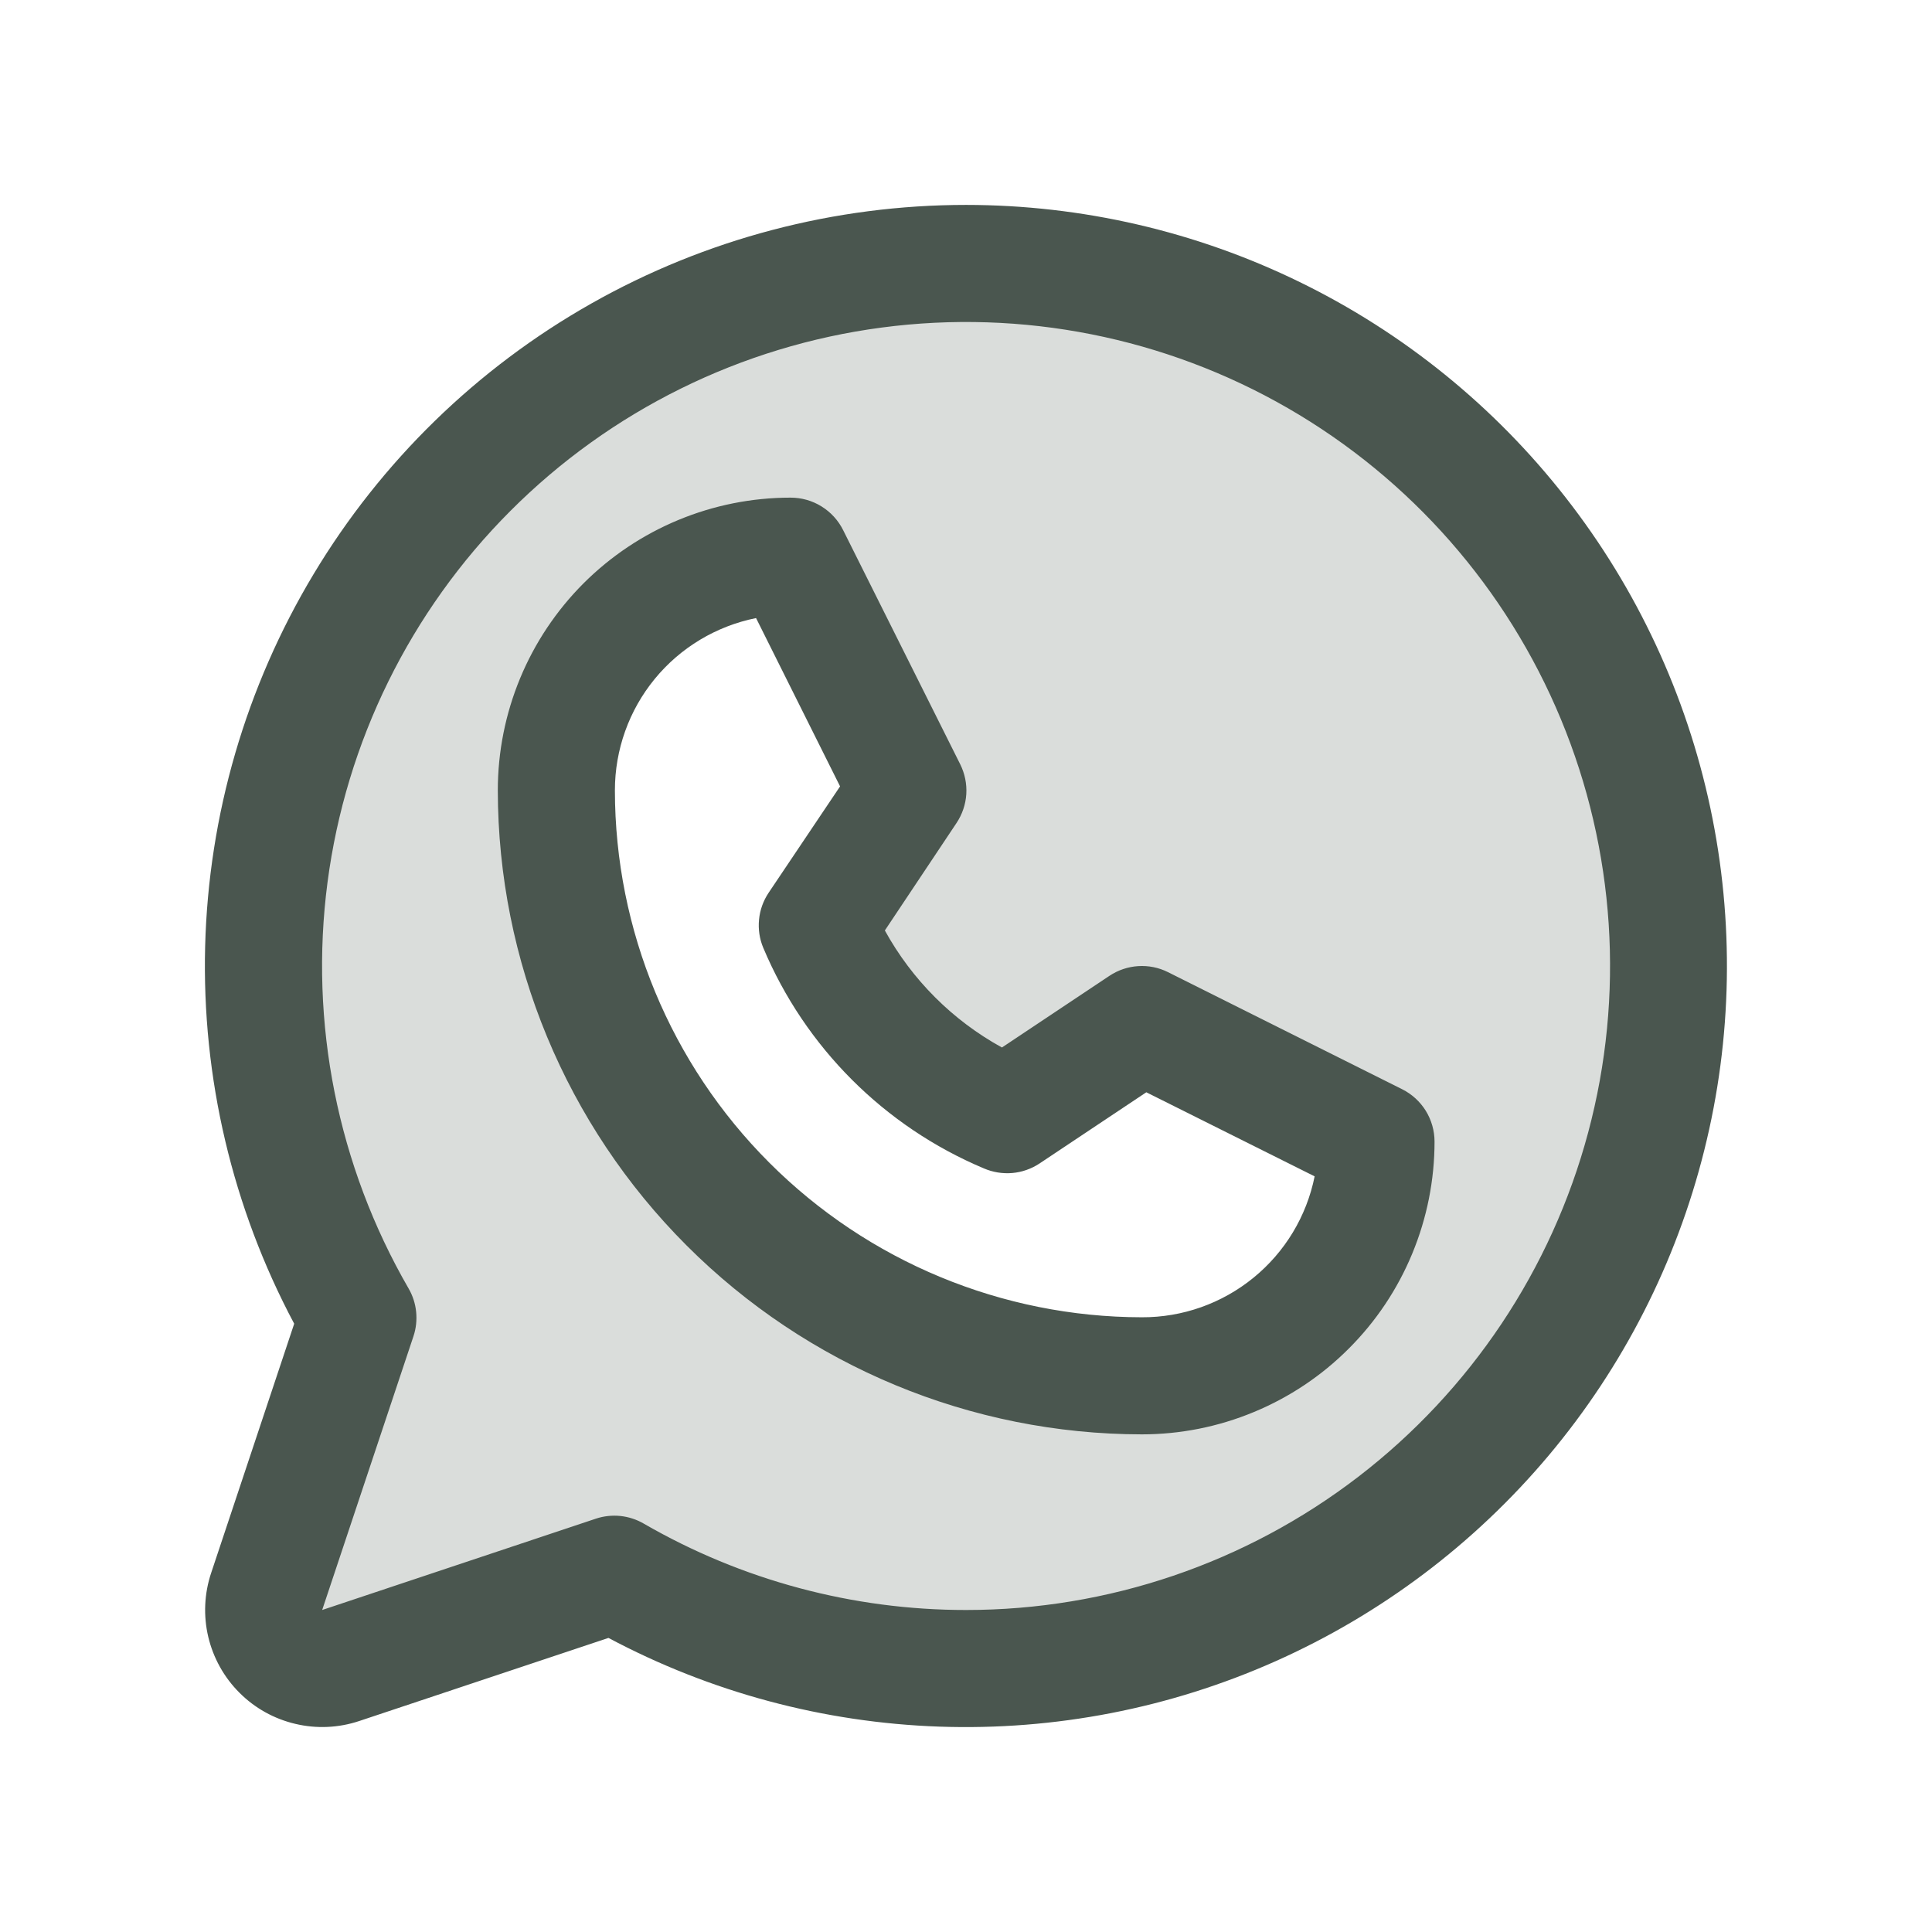
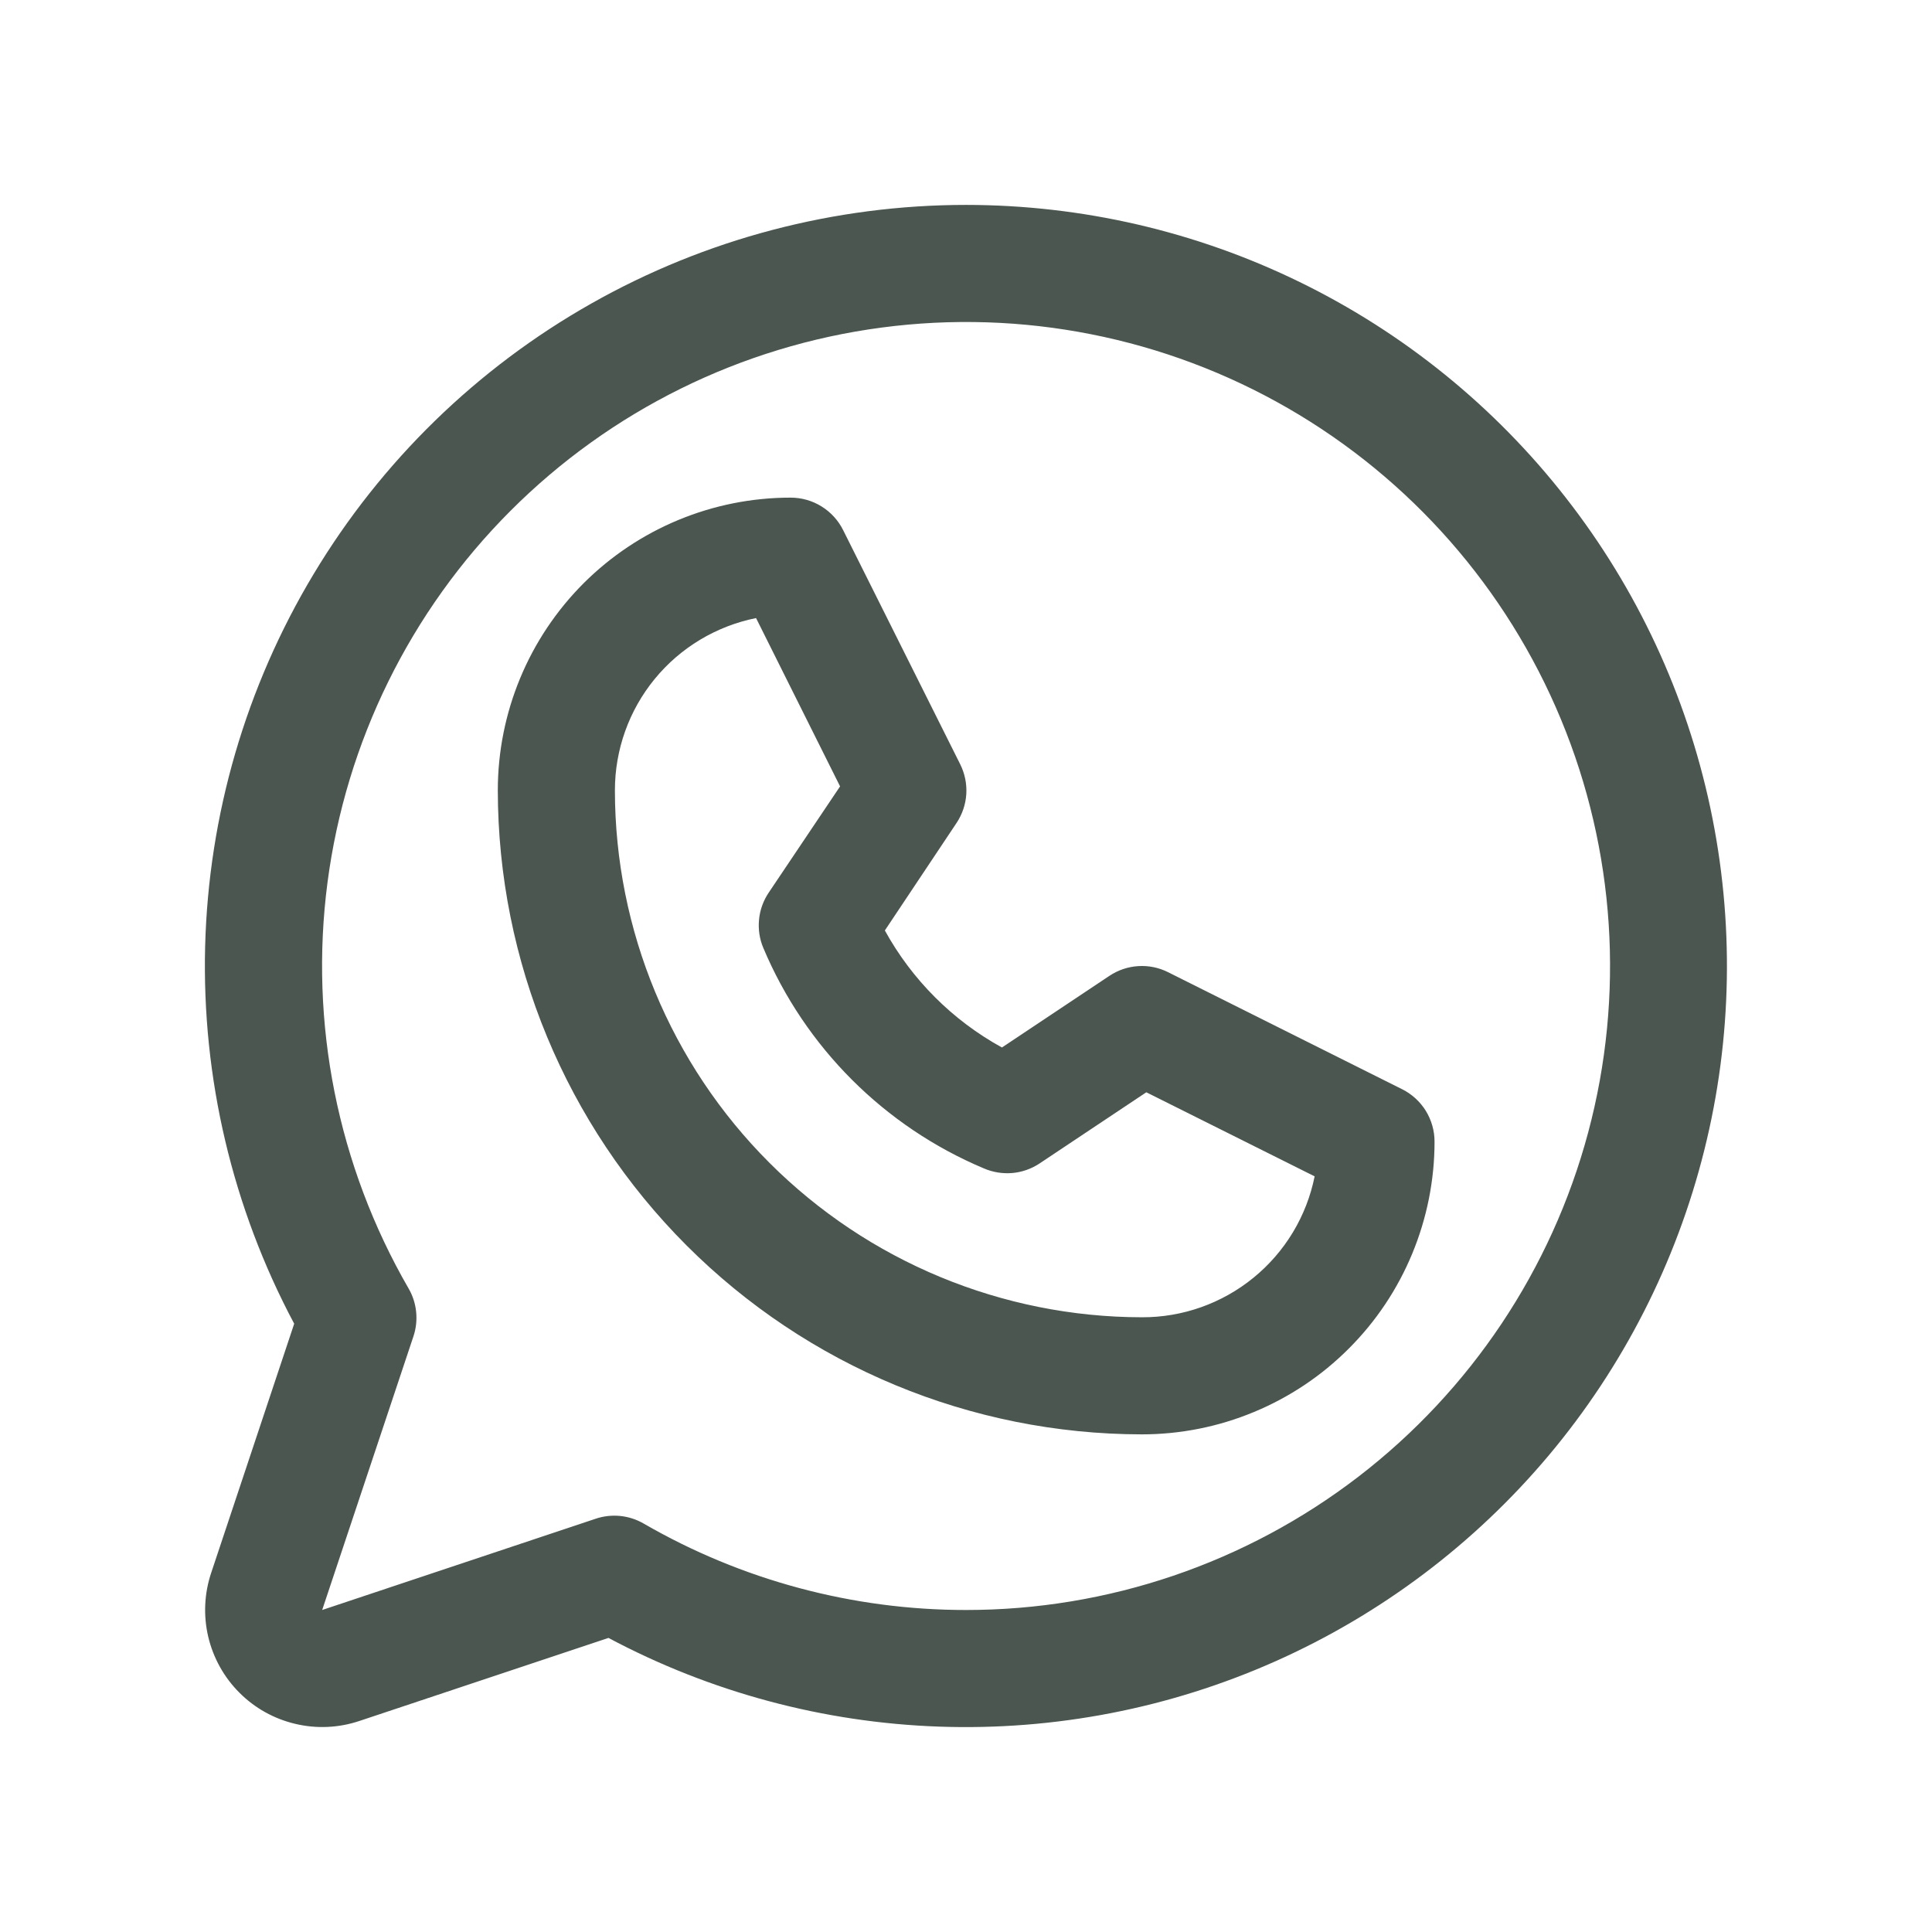
<svg xmlns="http://www.w3.org/2000/svg" width="33" height="33" viewBox="0 0 33 33" fill="none">
-   <path opacity="0.2" d="M16.502 4.5C14.394 4.5 12.324 5.054 10.499 6.108C8.674 7.162 7.159 8.678 6.106 10.504C5.052 12.329 4.499 14.4 4.5 16.507C4.501 18.615 5.058 20.685 6.113 22.509L4.554 27.183C4.495 27.359 4.487 27.548 4.529 27.729C4.572 27.909 4.664 28.075 4.796 28.206C4.927 28.337 5.092 28.43 5.273 28.472C5.454 28.515 5.643 28.506 5.819 28.448L10.493 26.889C12.086 27.81 13.871 28.352 15.708 28.474C17.544 28.595 19.385 28.293 21.086 27.589C22.787 26.885 24.303 25.8 25.517 24.416C26.732 23.033 27.612 21.388 28.089 19.61C28.566 17.833 28.628 15.969 28.269 14.163C27.911 12.357 27.142 10.659 26.021 9.198C24.901 7.737 23.46 6.554 21.809 5.739C20.159 4.924 18.342 4.5 16.502 4.5ZM19.502 23.5C16.849 23.5 14.306 22.446 12.431 20.571C10.555 18.696 9.502 16.152 9.502 13.5C9.502 12.439 9.923 11.422 10.673 10.672C11.423 9.921 12.441 9.5 13.502 9.5L15.502 13.5L13.961 15.809C14.572 17.268 15.733 18.429 17.193 19.04L19.502 17.5L23.502 19.5C23.502 20.561 23.08 21.578 22.33 22.328C21.58 23.079 20.562 23.5 19.502 23.5Z" fill="#4A564F" />
  <path d="M23.95 18.605L19.95 16.605C19.793 16.526 19.617 16.491 19.442 16.502C19.266 16.513 19.097 16.57 18.95 16.668L17.114 17.892C16.271 17.429 15.577 16.735 15.114 15.893L16.339 14.056C16.436 13.91 16.494 13.74 16.505 13.565C16.516 13.389 16.48 13.214 16.402 13.056L14.402 9.056C14.319 8.889 14.191 8.748 14.032 8.65C13.873 8.551 13.69 8.5 13.503 8.5C12.177 8.5 10.905 9.027 9.967 9.964C9.03 10.902 8.503 12.174 8.503 13.5C8.506 16.416 9.666 19.212 11.728 21.274C13.79 23.337 16.586 24.497 19.503 24.5C20.159 24.5 20.81 24.371 21.416 24.119C22.023 23.868 22.574 23.5 23.038 23.035C23.503 22.571 23.871 22.02 24.122 21.413C24.373 20.807 24.503 20.157 24.503 19.5C24.503 19.314 24.451 19.132 24.354 18.974C24.256 18.816 24.116 18.688 23.95 18.605ZM19.503 22.5C17.117 22.497 14.829 21.548 13.142 19.861C11.454 18.174 10.505 15.886 10.503 13.5C10.503 12.806 10.743 12.134 11.182 11.598C11.622 11.061 12.234 10.694 12.914 10.557L14.349 13.432L13.128 15.25C13.037 15.387 12.98 15.544 12.965 15.708C12.949 15.872 12.973 16.037 13.037 16.189C13.752 17.889 15.105 19.242 16.805 19.957C16.958 20.023 17.124 20.05 17.29 20.036C17.455 20.022 17.614 19.966 17.753 19.875L19.58 18.657L22.455 20.093C22.318 20.774 21.949 21.386 21.41 21.825C20.872 22.264 20.198 22.503 19.503 22.5ZM16.503 3.5C14.258 3.5 12.052 4.08 10.099 5.185C8.145 6.29 6.511 7.883 5.356 9.807C4.2 11.731 3.562 13.921 3.504 16.165C3.446 18.409 3.97 20.629 5.025 22.61L3.607 26.866C3.489 27.219 3.472 27.597 3.557 27.958C3.643 28.32 3.827 28.651 4.09 28.913C4.352 29.176 4.683 29.36 5.045 29.445C5.406 29.531 5.784 29.514 6.137 29.396L10.393 27.977C12.136 28.905 14.068 29.423 16.042 29.492C18.015 29.561 19.979 29.18 21.783 28.377C23.587 27.574 25.184 26.371 26.454 24.859C27.724 23.346 28.632 21.564 29.11 19.648C29.589 17.733 29.624 15.733 29.214 13.801C28.804 11.869 27.96 10.056 26.744 8.5C25.529 6.943 23.975 5.684 22.201 4.818C20.426 3.951 18.477 3.501 16.503 3.5ZM16.503 27.5C14.569 27.501 12.669 26.992 10.995 26.024C10.873 25.953 10.736 25.909 10.596 25.894C10.455 25.88 10.312 25.895 10.178 25.94L5.503 27.5L7.062 22.825C7.107 22.691 7.122 22.548 7.108 22.407C7.094 22.267 7.05 22.13 6.979 22.008C5.767 19.911 5.28 17.473 5.594 15.072C5.909 12.671 7.007 10.44 8.718 8.727C10.429 7.013 12.658 5.912 15.059 5.595C17.46 5.277 19.899 5.761 21.997 6.971C24.094 8.181 25.734 10.049 26.662 12.286C27.59 14.524 27.753 17.004 27.127 19.344C26.501 21.683 25.12 23.75 23.2 25.225C21.279 26.7 18.925 27.5 16.503 27.5Z" fill="#4A564F" />
</svg>